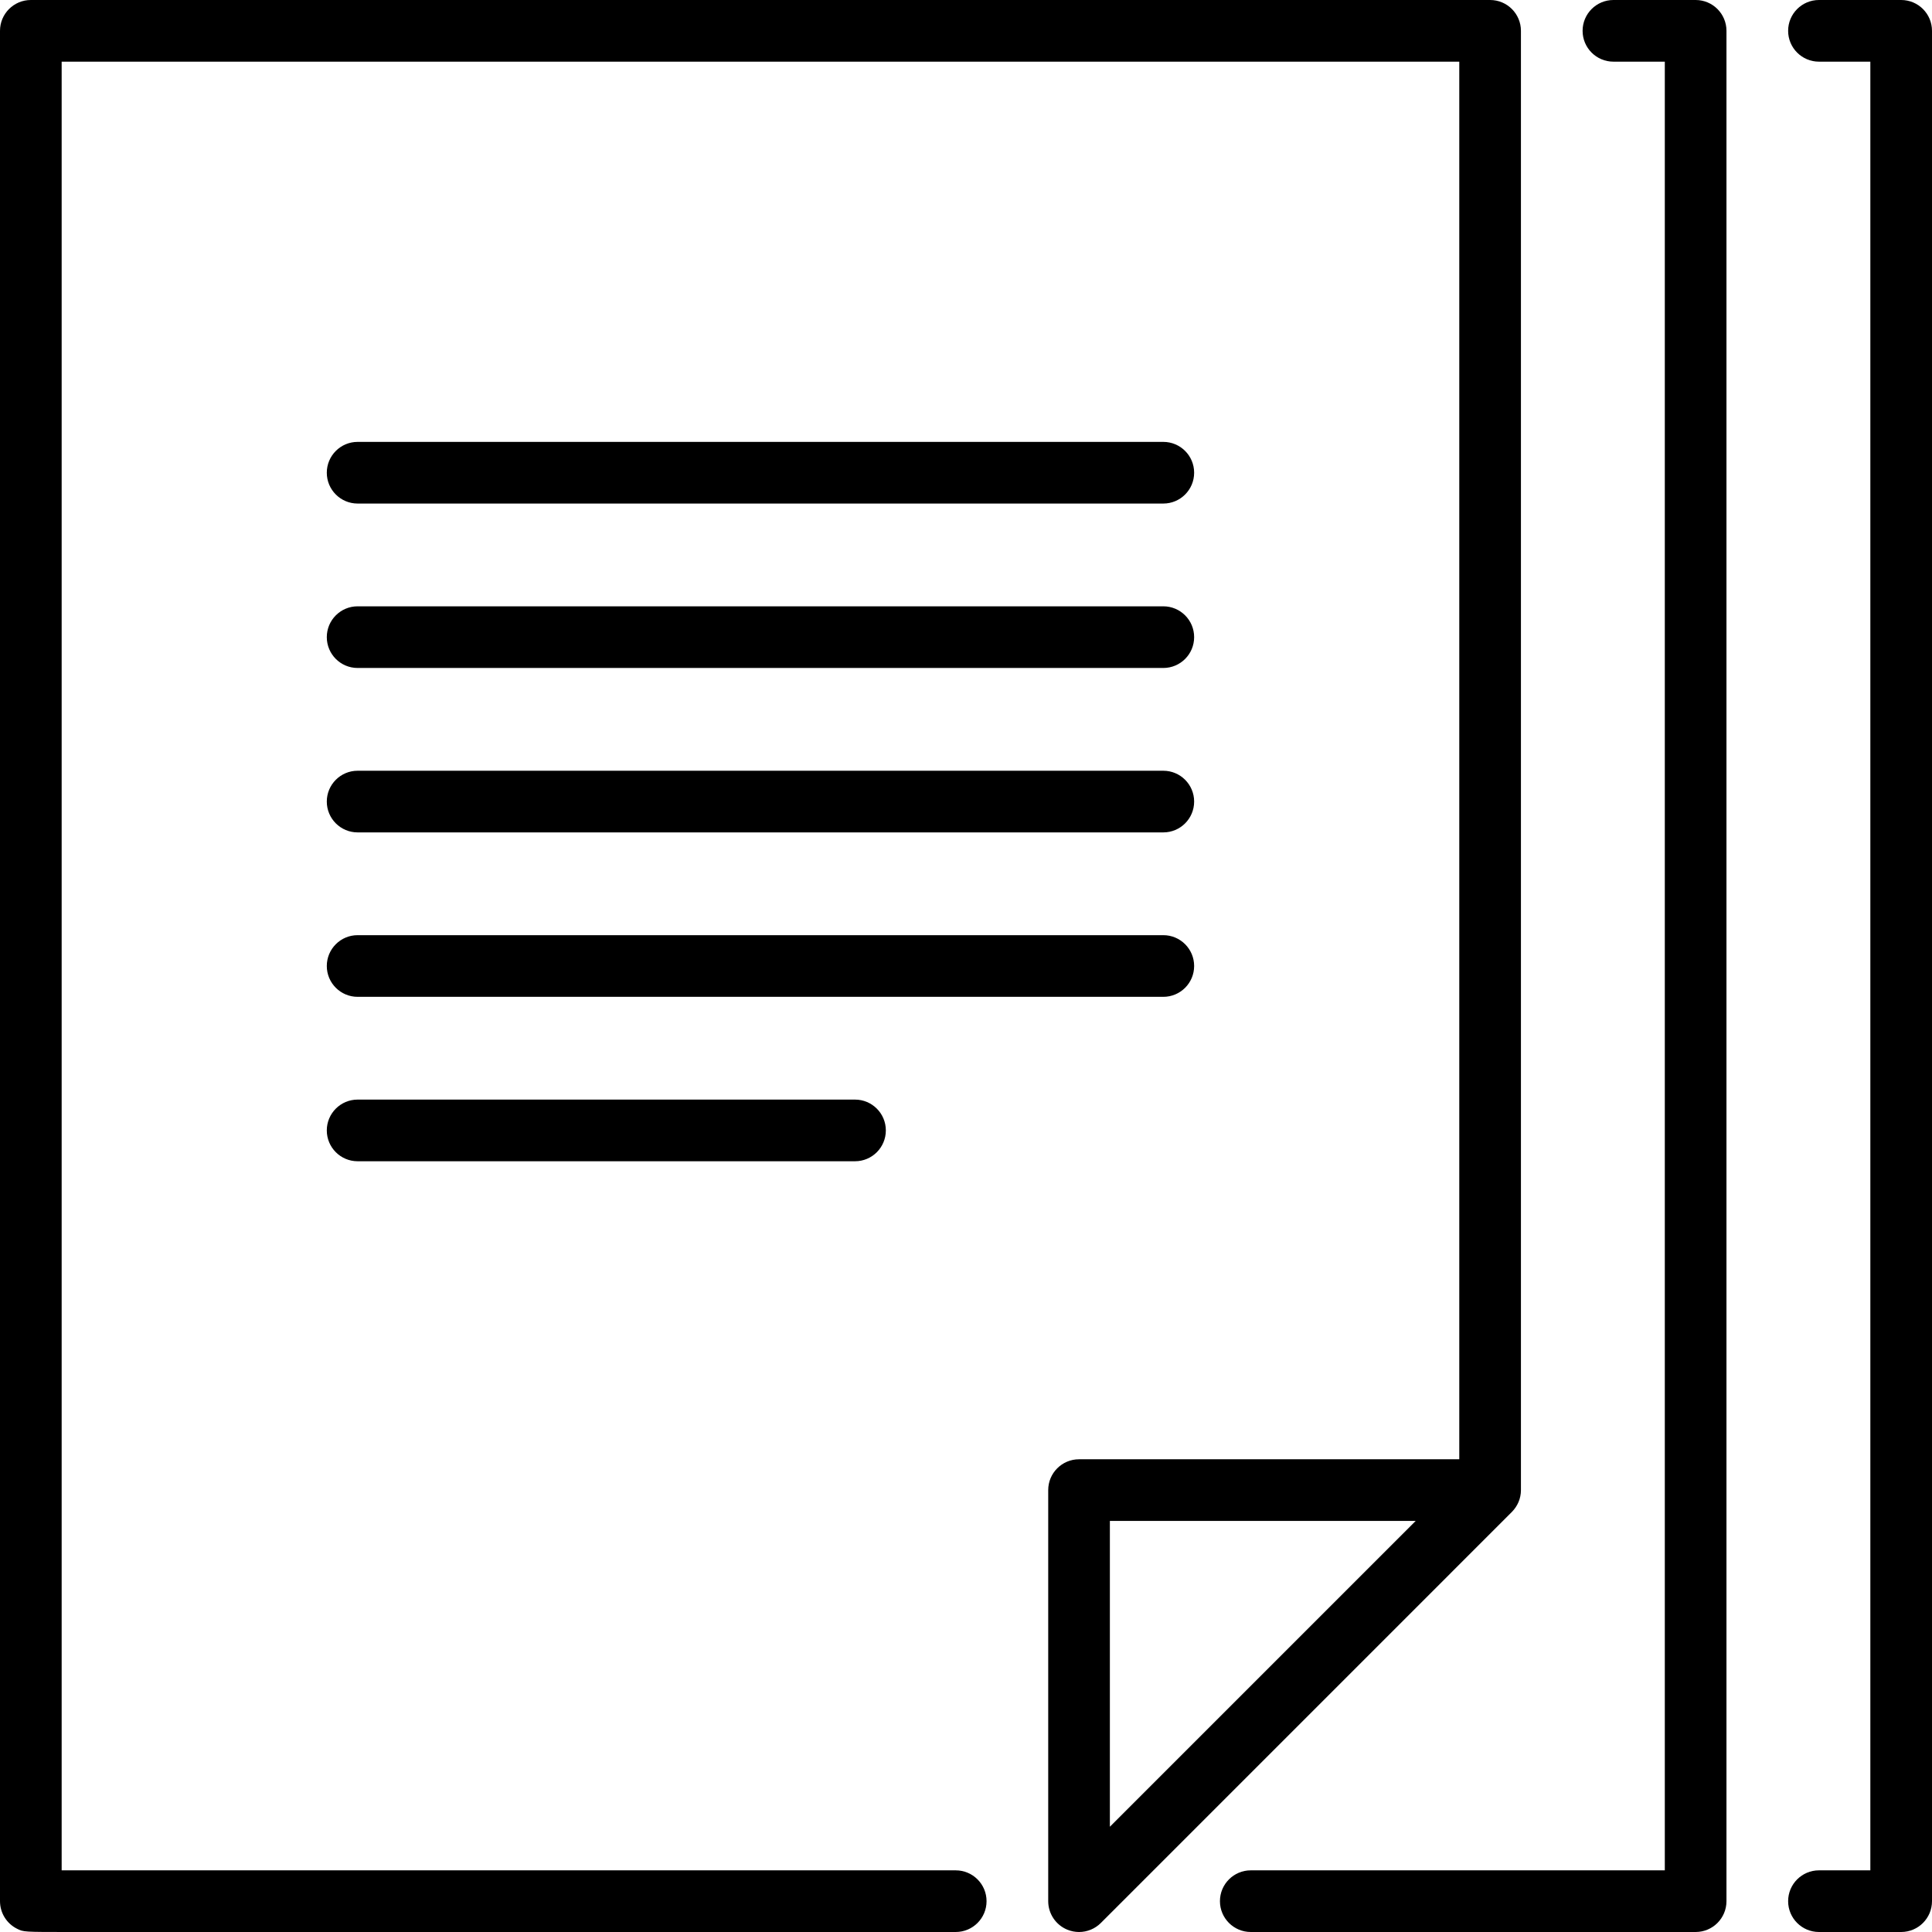
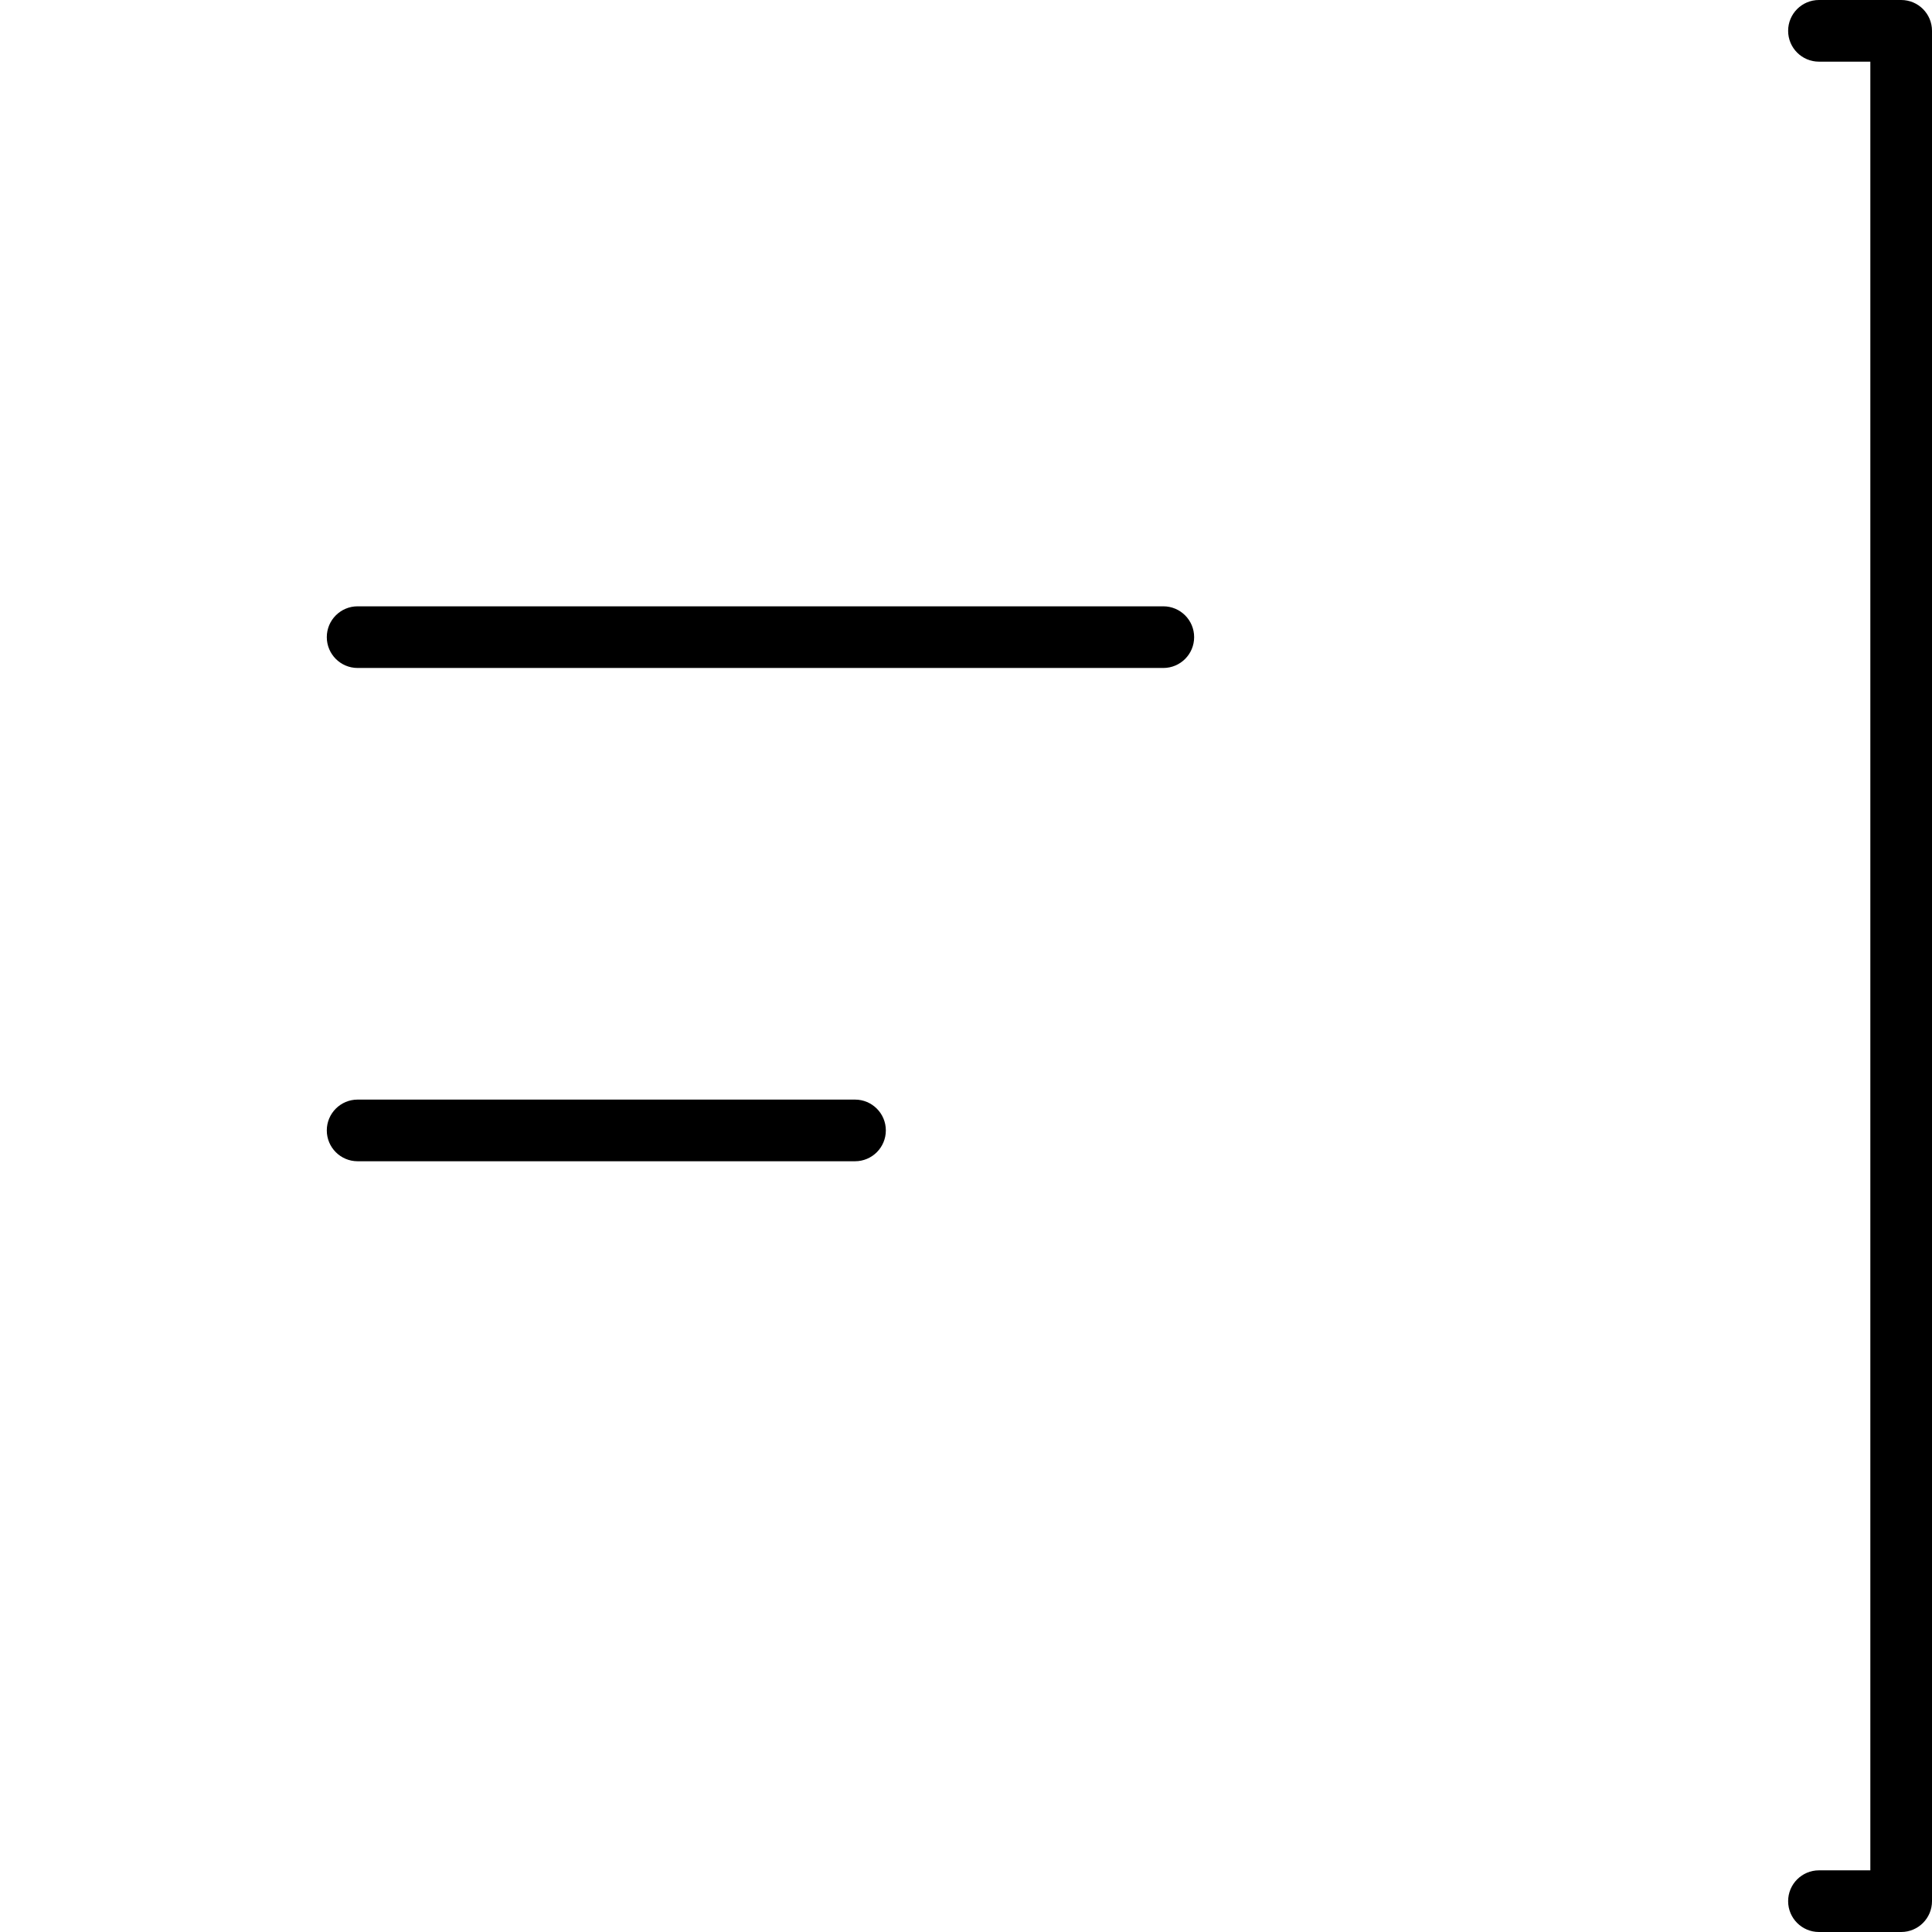
<svg xmlns="http://www.w3.org/2000/svg" fill="#000000" height="800px" width="800px" version="1.1" id="Layer_1" viewBox="0 0 512 512" xml:space="preserve">
  <g>
    <g>
      <path d="M503.83,0h-21.787c-4.513,0-8.17,3.658-8.17,8.17s3.657,8.17,8.17,8.17h13.617V495.66h-13.617    c-4.513,0-8.17,3.658-8.17,8.17s3.657,8.17,8.17,8.17h21.787c4.513,0,8.17-3.658,8.17-8.17V8.17C512,3.658,508.343,0,503.83,0z" />
    </g>
  </g>
  <g>
    <g>
-       <path d="M394.894,0H8.17C3.657,0,0,3.658,0,8.17v495.66c0,3.095,1.748,5.924,4.516,7.307C6.241,512,6.241,512,18.702,512h234.574    c4.513,0,8.17-3.658,8.17-8.17s-3.657-8.17-8.17-8.17c-2.178,0-194.62,0-236.936,0V16.34h370.383v370.383H285.957    c-4.513,0-8.17,3.658-8.17,8.17V503.83c0,3.305,1.99,6.283,5.044,7.548c1.011,0.418,2.072,0.622,3.124,0.622    c2.126,0,4.216-0.83,5.78-2.393c0,0,108.936-108.936,108.952-108.954c1.492-1.538,2.369-3.534,2.376-5.734V8.17    C403.064,3.658,399.407,0,394.894,0z M294.128,484.106v-81.042h81.042L294.128,484.106z" />
-     </g>
+       </g>
  </g>
  <g>
    <g>
-       <path d="M449.362,0h-21.787c-4.513,0-8.17,3.658-8.17,8.17s3.657,8.17,8.17,8.17h13.617V495.66H331.467    c-4.513,0-8.17,3.658-8.17,8.17s3.657,8.17,8.17,8.17h117.895c4.513,0,8.17-3.658,8.17-8.17V8.17    C457.532,3.658,453.875,0,449.362,0z" />
-     </g>
+       </g>
  </g>
  <g>
    <g>
-       <path d="M308.289,204.255H94.774c-4.513,0-8.17,3.658-8.17,8.17s3.657,8.17,8.17,8.17h213.515c4.513,0,8.17-3.658,8.17-8.17    S312.803,204.255,308.289,204.255z" />
-     </g>
+       </g>
  </g>
  <g>
    <g>
      <path d="M308.289,160.681H94.774c-4.513,0-8.17,3.658-8.17,8.17s3.657,8.17,8.17,8.17h213.515c4.513,0,8.17-3.658,8.17-8.17    S312.803,160.681,308.289,160.681z" />
    </g>
  </g>
  <g>
    <g>
-       <path d="M308.289,117.106H94.774c-4.513,0-8.17,3.658-8.17,8.17s3.657,8.17,8.17,8.17h213.515c4.513,0,8.17-3.658,8.17-8.17    S312.803,117.106,308.289,117.106z" />
-     </g>
+       </g>
  </g>
  <g>
    <g>
-       <path d="M308.289,247.83H94.774c-4.513,0-8.17,3.658-8.17,8.17s3.657,8.17,8.17,8.17h213.515c4.513,0,8.17-3.658,8.17-8.17    S312.803,247.83,308.289,247.83z" />
-     </g>
+       </g>
  </g>
  <g>
    <g>
      <path d="M226.587,291.404H94.774c-4.513,0-8.17,3.658-8.17,8.17s3.657,8.17,8.17,8.17h131.813c4.513,0,8.17-3.658,8.17-8.17    S231.1,291.404,226.587,291.404z" />
    </g>
  </g>
</svg>